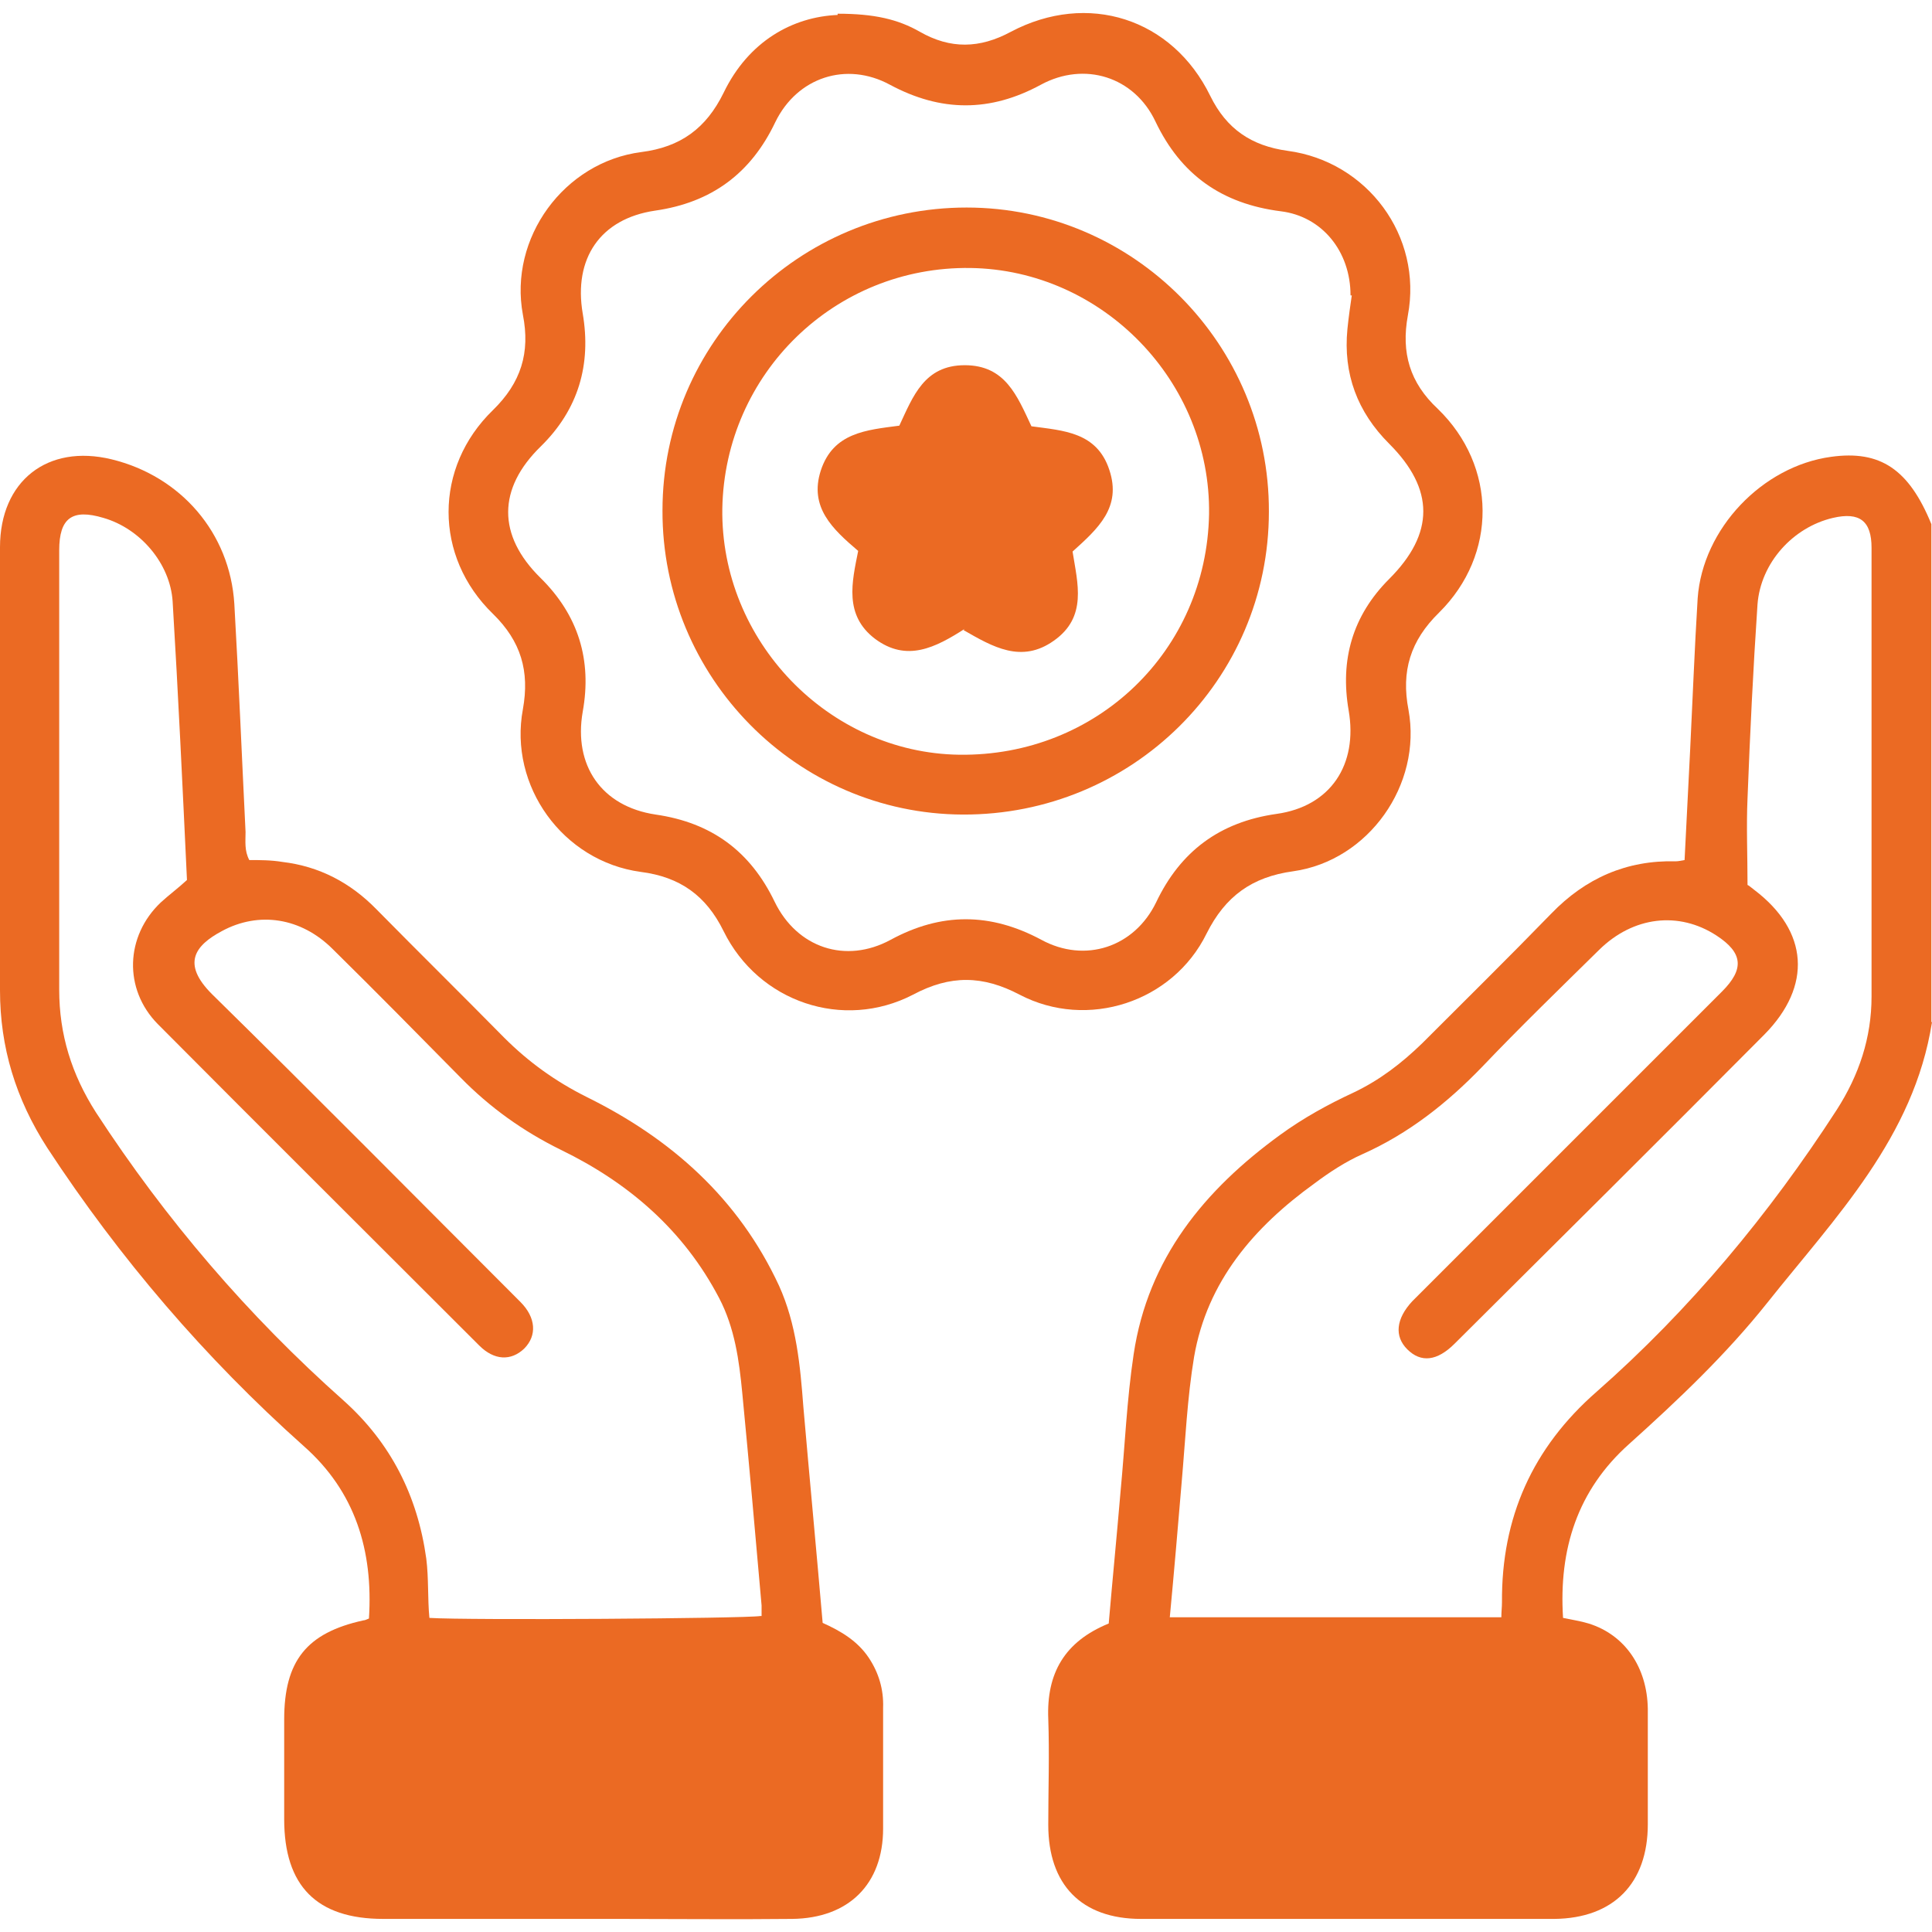
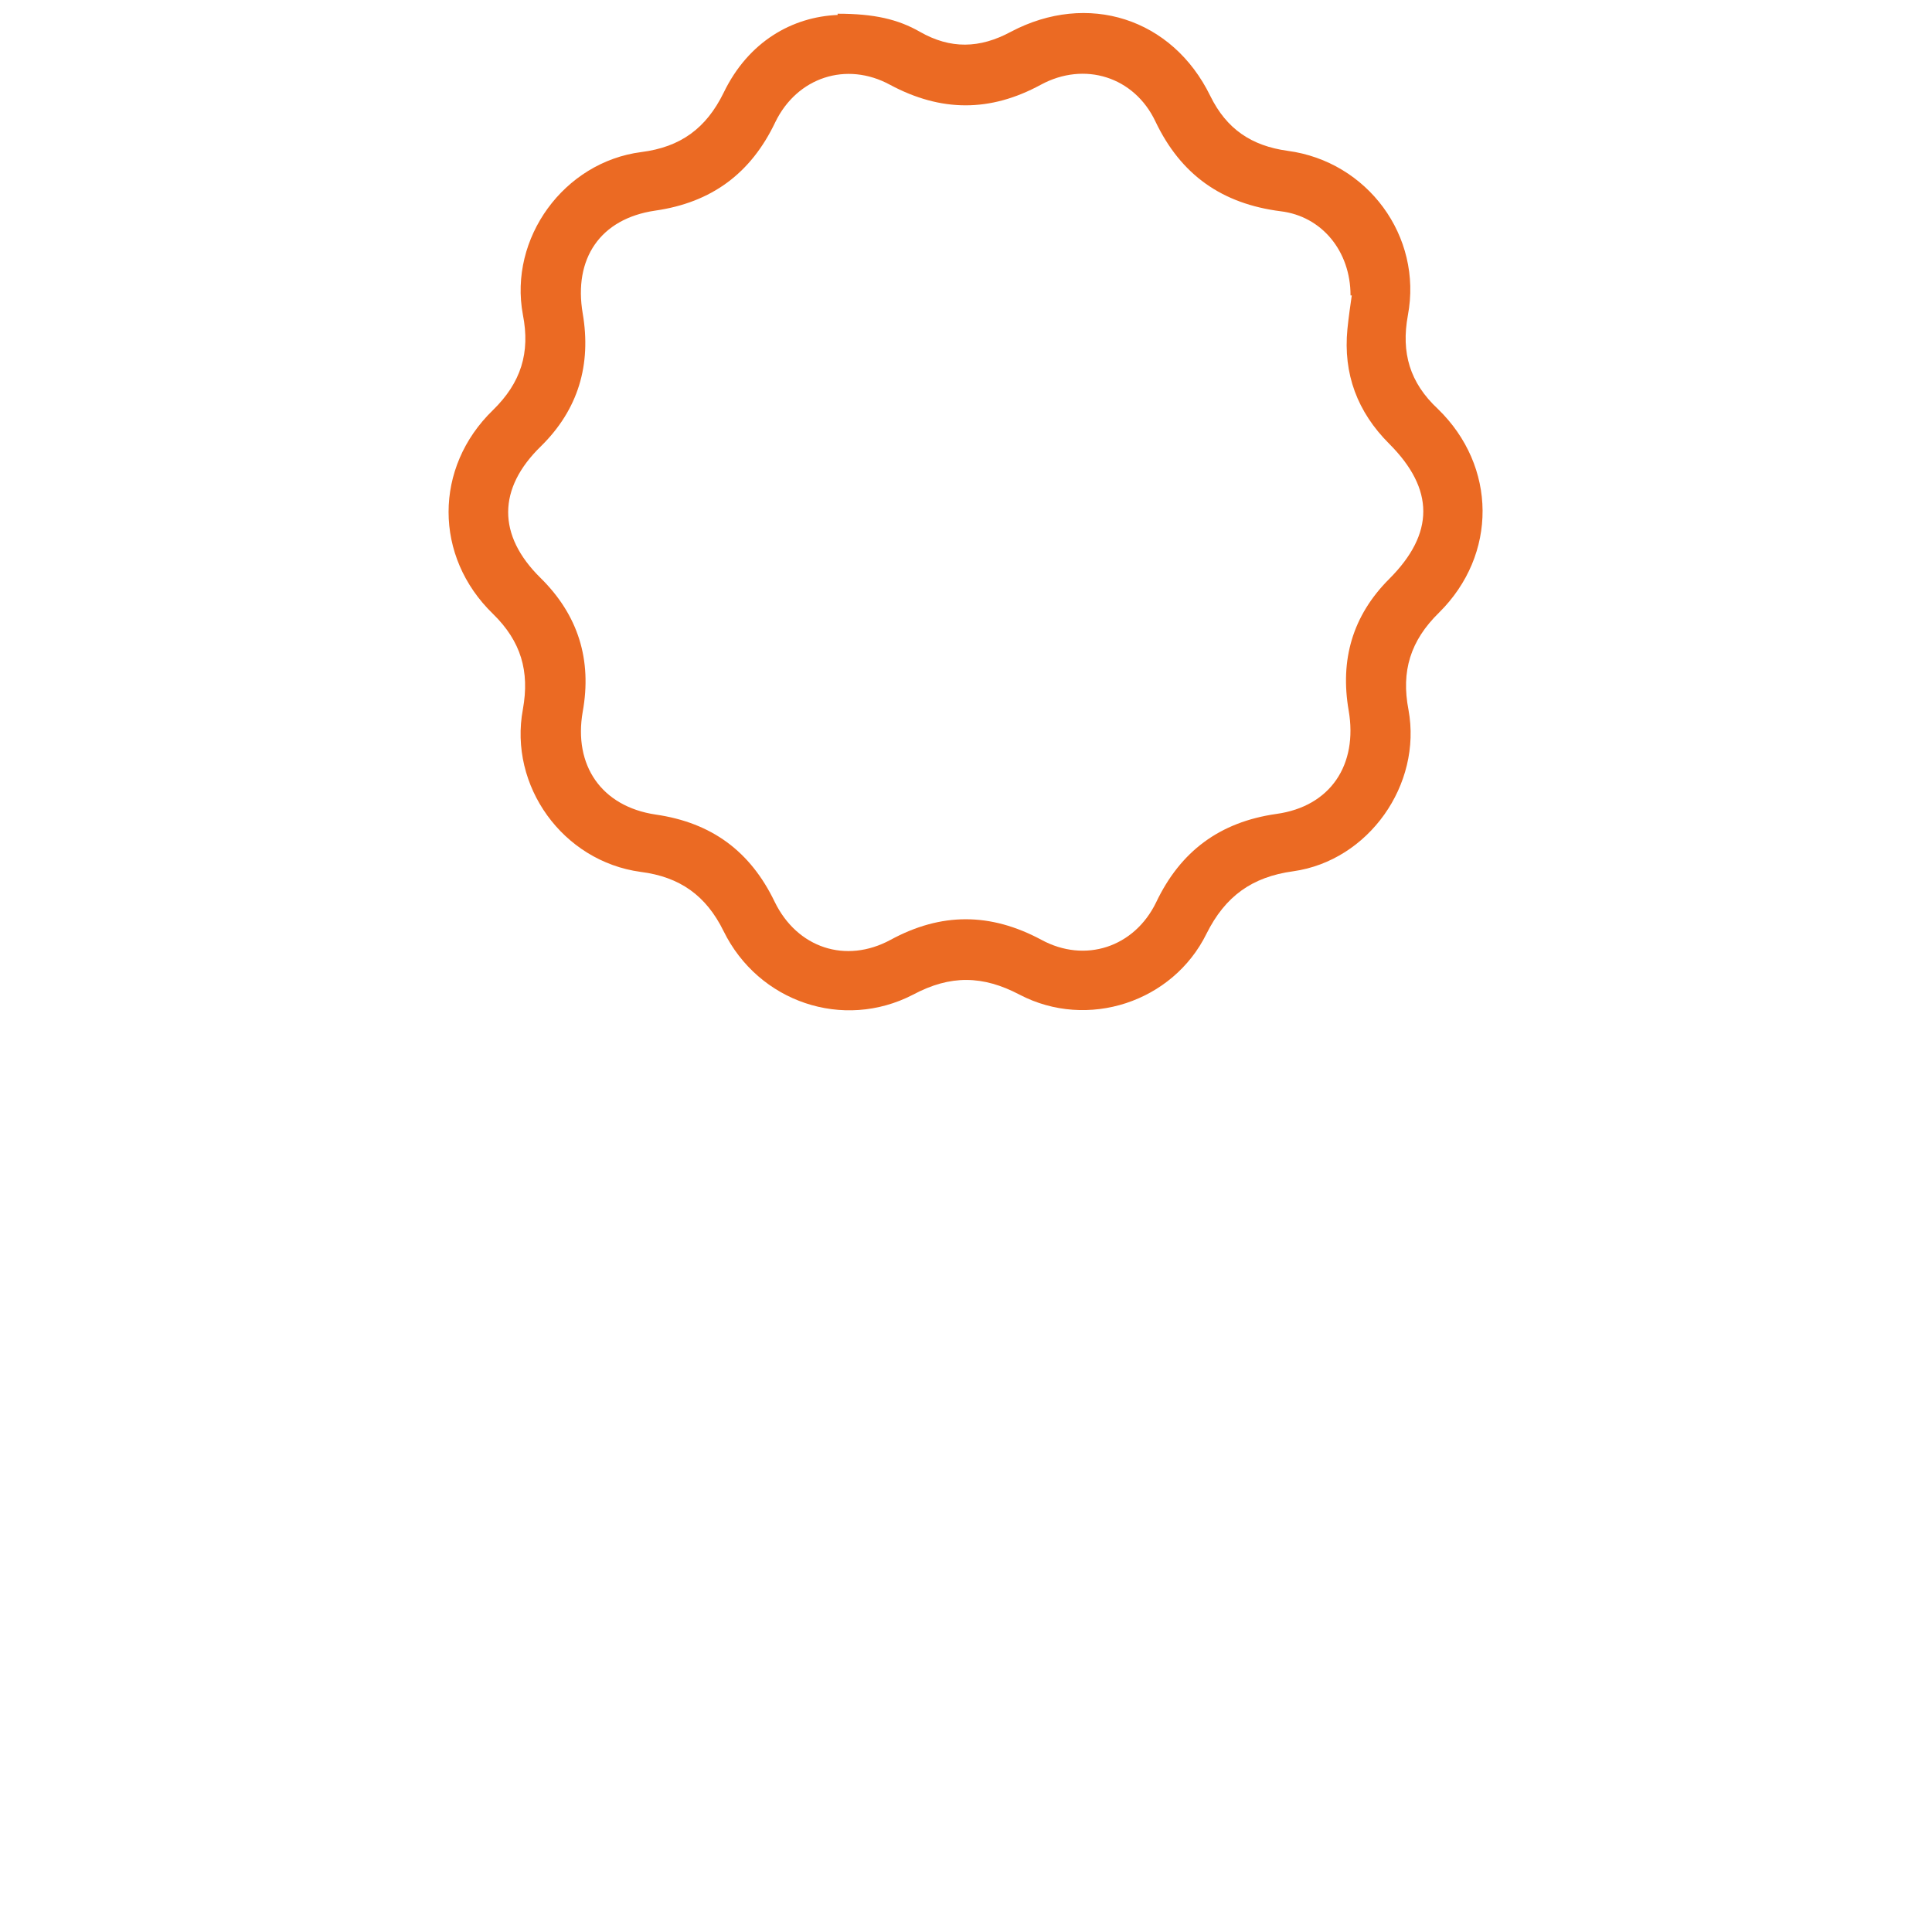
<svg xmlns="http://www.w3.org/2000/svg" id="Layer_1" viewBox="0 0 31 31">
  <defs>
    <style>.cls-1{fill:#eb6a23;stroke-width:0px;}</style>
  </defs>
-   <path class="cls-1" d="m31,16.4c-.29,1.85-1.55,3.13-2.64,4.5-.66.83-1.43,1.56-2.22,2.27-.83.74-1.13,1.69-1.06,2.79.14.03.28.05.41.09.58.18.94.7.95,1.37,0,.62,0,1.23,0,1.85,0,.95-.55,1.51-1.5,1.52-1.45,0-2.91,0-4.36,0-.76,0-1.51,0-2.27,0-.96,0-1.49-.55-1.49-1.51,0-.57.02-1.13,0-1.7-.03-.73.26-1.24.97-1.53.06-.7.13-1.41.19-2.12.07-.73.1-1.47.21-2.2.23-1.54,1.14-2.64,2.35-3.52.37-.27.77-.49,1.18-.68.42-.2.77-.47,1.1-.79.69-.69,1.39-1.38,2.07-2.08.55-.57,1.21-.86,2-.84.04,0,.08-.01.14-.02.03-.59.06-1.19.09-1.78.04-.81.07-1.61.12-2.42.08-1.12,1.04-2.12,2.14-2.27.79-.11,1.25.2,1.61,1.08v7.99Zm-6.91,9.55c0-.09.01-.16.01-.24-.01-1.36.49-2.48,1.52-3.38,1.5-1.32,2.77-2.85,3.85-4.52.36-.56.56-1.16.56-1.82,0-2.4,0-4.8,0-7.2,0-.43-.19-.58-.62-.48-.64.15-1.16.72-1.21,1.39-.07,1.04-.12,2.07-.16,3.11-.02.45,0,.9,0,1.39.01,0,.06.04.11.08.87.66.93,1.54.16,2.32-1.65,1.66-3.31,3.31-4.97,4.96-.28.28-.54.31-.76.09-.21-.21-.18-.49.08-.77.05-.05.1-.1.15-.15,1.61-1.61,3.21-3.21,4.82-4.82.36-.36.34-.62-.09-.9-.6-.39-1.33-.31-1.88.23-.63.62-1.27,1.24-1.88,1.88-.56.58-1.18,1.07-1.92,1.4-.27.12-.53.29-.77.47-.97.7-1.72,1.57-1.93,2.78-.11.66-.14,1.34-.2,2.02-.06.71-.12,1.42-.19,2.16h5.32Z" />
-   <path class="cls-1" d="m3.99,13.8c.18,0,.36,0,.54.03.59.07,1.09.33,1.51.76.68.69,1.37,1.37,2.05,2.06.39.39.82.7,1.32.95,1.36.67,2.44,1.63,3.09,3.03.28.62.34,1.28.39,1.94.1,1.15.21,2.31.31,3.47.29.13.56.29.74.56.16.24.24.51.23.8,0,.65,0,1.29,0,1.94,0,.89-.55,1.44-1.46,1.45-.93.01-1.86,0-2.78,0-1.26,0-2.52,0-3.78,0-1.07,0-1.59-.53-1.59-1.6,0-.53,0-1.07,0-1.6,0-.94.36-1.39,1.27-1.59.03,0,.06-.02.09-.03.07-1.09-.22-2.04-1.05-2.77-1.58-1.41-2.95-3.01-4.11-4.78C.25,17.63,0,16.8,0,15.89c0-2.37,0-4.74,0-7.11,0-1.06.76-1.66,1.79-1.41,1.11.27,1.9,1.18,1.97,2.32.07,1.22.12,2.44.18,3.66,0,.15-.02.3.06.45Zm8.23,12.13c0-.06,0-.11,0-.17-.1-1.14-.2-2.27-.31-3.41-.05-.52-.12-1.04-.37-1.52-.57-1.09-1.45-1.85-2.54-2.38-.61-.3-1.14-.68-1.61-1.16-.68-.69-1.36-1.38-2.05-2.06-.51-.51-1.19-.61-1.78-.29-.43.23-.65.52-.16,1.01,1.66,1.63,3.3,3.29,4.95,4.94.25.25.27.54.06.75-.21.2-.48.19-.72-.05-1.72-1.72-3.44-3.43-5.16-5.16-.55-.56-.52-1.41.05-1.95.13-.12.28-.23.42-.36-.07-1.49-.14-2.98-.23-4.47-.04-.61-.52-1.17-1.11-1.34-.5-.15-.71,0-.71.52,0,2.35,0,4.7,0,7.05,0,.72.2,1.36.59,1.97,1.12,1.72,2.44,3.26,3.97,4.62.76.68,1.19,1.53,1.33,2.54.04.32.02.64.05.95.61.04,5.06.01,5.31-.03Z" />
  <path class="cls-1" d="m13.44.22c.59,0,.97.09,1.32.29.49.28.96.27,1.46,0,1.23-.65,2.59-.22,3.2,1.03.26.53.66.8,1.24.88,1.28.17,2.17,1.37,1.93,2.64-.11.6.03,1.08.48,1.5.95.92.96,2.34.02,3.27-.46.45-.61.94-.49,1.56.22,1.2-.64,2.42-1.85,2.59-.66.09-1.09.4-1.39,1-.54,1.1-1.91,1.55-3,.98-.59-.31-1.11-.32-1.71,0-1.12.58-2.48.12-3.04-1.02-.28-.57-.7-.87-1.33-.95-1.25-.17-2.12-1.38-1.89-2.61.11-.61-.03-1.09-.48-1.53-.95-.92-.95-2.35,0-3.27.45-.44.6-.92.48-1.53-.23-1.23.66-2.45,1.9-2.61.63-.08,1.04-.38,1.32-.95.4-.83,1.11-1.22,1.83-1.25Zm8.23,4.52c0-.71-.46-1.27-1.12-1.35-.94-.12-1.6-.58-2.01-1.44-.34-.72-1.14-.97-1.84-.59-.81.44-1.6.44-2.42,0-.7-.38-1.49-.12-1.84.6-.39.82-1.02,1.29-1.93,1.42-.88.13-1.31.77-1.16,1.65.14.82-.07,1.54-.67,2.13-.7.68-.7,1.43-.01,2.11.61.6.83,1.32.68,2.15-.15.86.3,1.52,1.17,1.65.9.13,1.52.59,1.91,1.4.36.74,1.14,1,1.86.61.81-.44,1.6-.44,2.42,0,.7.38,1.49.12,1.84-.6.39-.82,1.02-1.29,1.93-1.42.87-.12,1.31-.79,1.16-1.66-.14-.81.06-1.52.65-2.11.73-.73.73-1.44,0-2.17-.51-.51-.74-1.12-.67-1.84.02-.2.05-.4.07-.54Z" />
-   <path class="cls-1" d="m10.63,8.19c0-2.69,2.19-4.86,4.88-4.86,2.68,0,4.86,2.2,4.85,4.88,0,2.7-2.2,4.87-4.91,4.86-2.67-.01-4.83-2.21-4.82-4.88Zm.96-.03c-.03,2.12,1.7,3.92,3.8,3.95,2.21.03,3.97-1.67,4.01-3.86.03-2.13-1.71-3.92-3.83-3.95-2.17-.03-3.94,1.69-3.98,3.86Z" />
-   <path class="cls-1" d="m15.48,10.09c-.47.3-.93.54-1.44.16-.5-.38-.37-.91-.27-1.41-.41-.35-.79-.7-.6-1.29.2-.61.73-.65,1.26-.72.22-.47.4-.97,1.05-.97.65,0,.84.49,1.07.98.51.07,1.05.09,1.25.7.2.6-.18.94-.59,1.31.08.51.24,1.05-.3,1.43-.52.37-.98.1-1.45-.17Z" />
</svg>